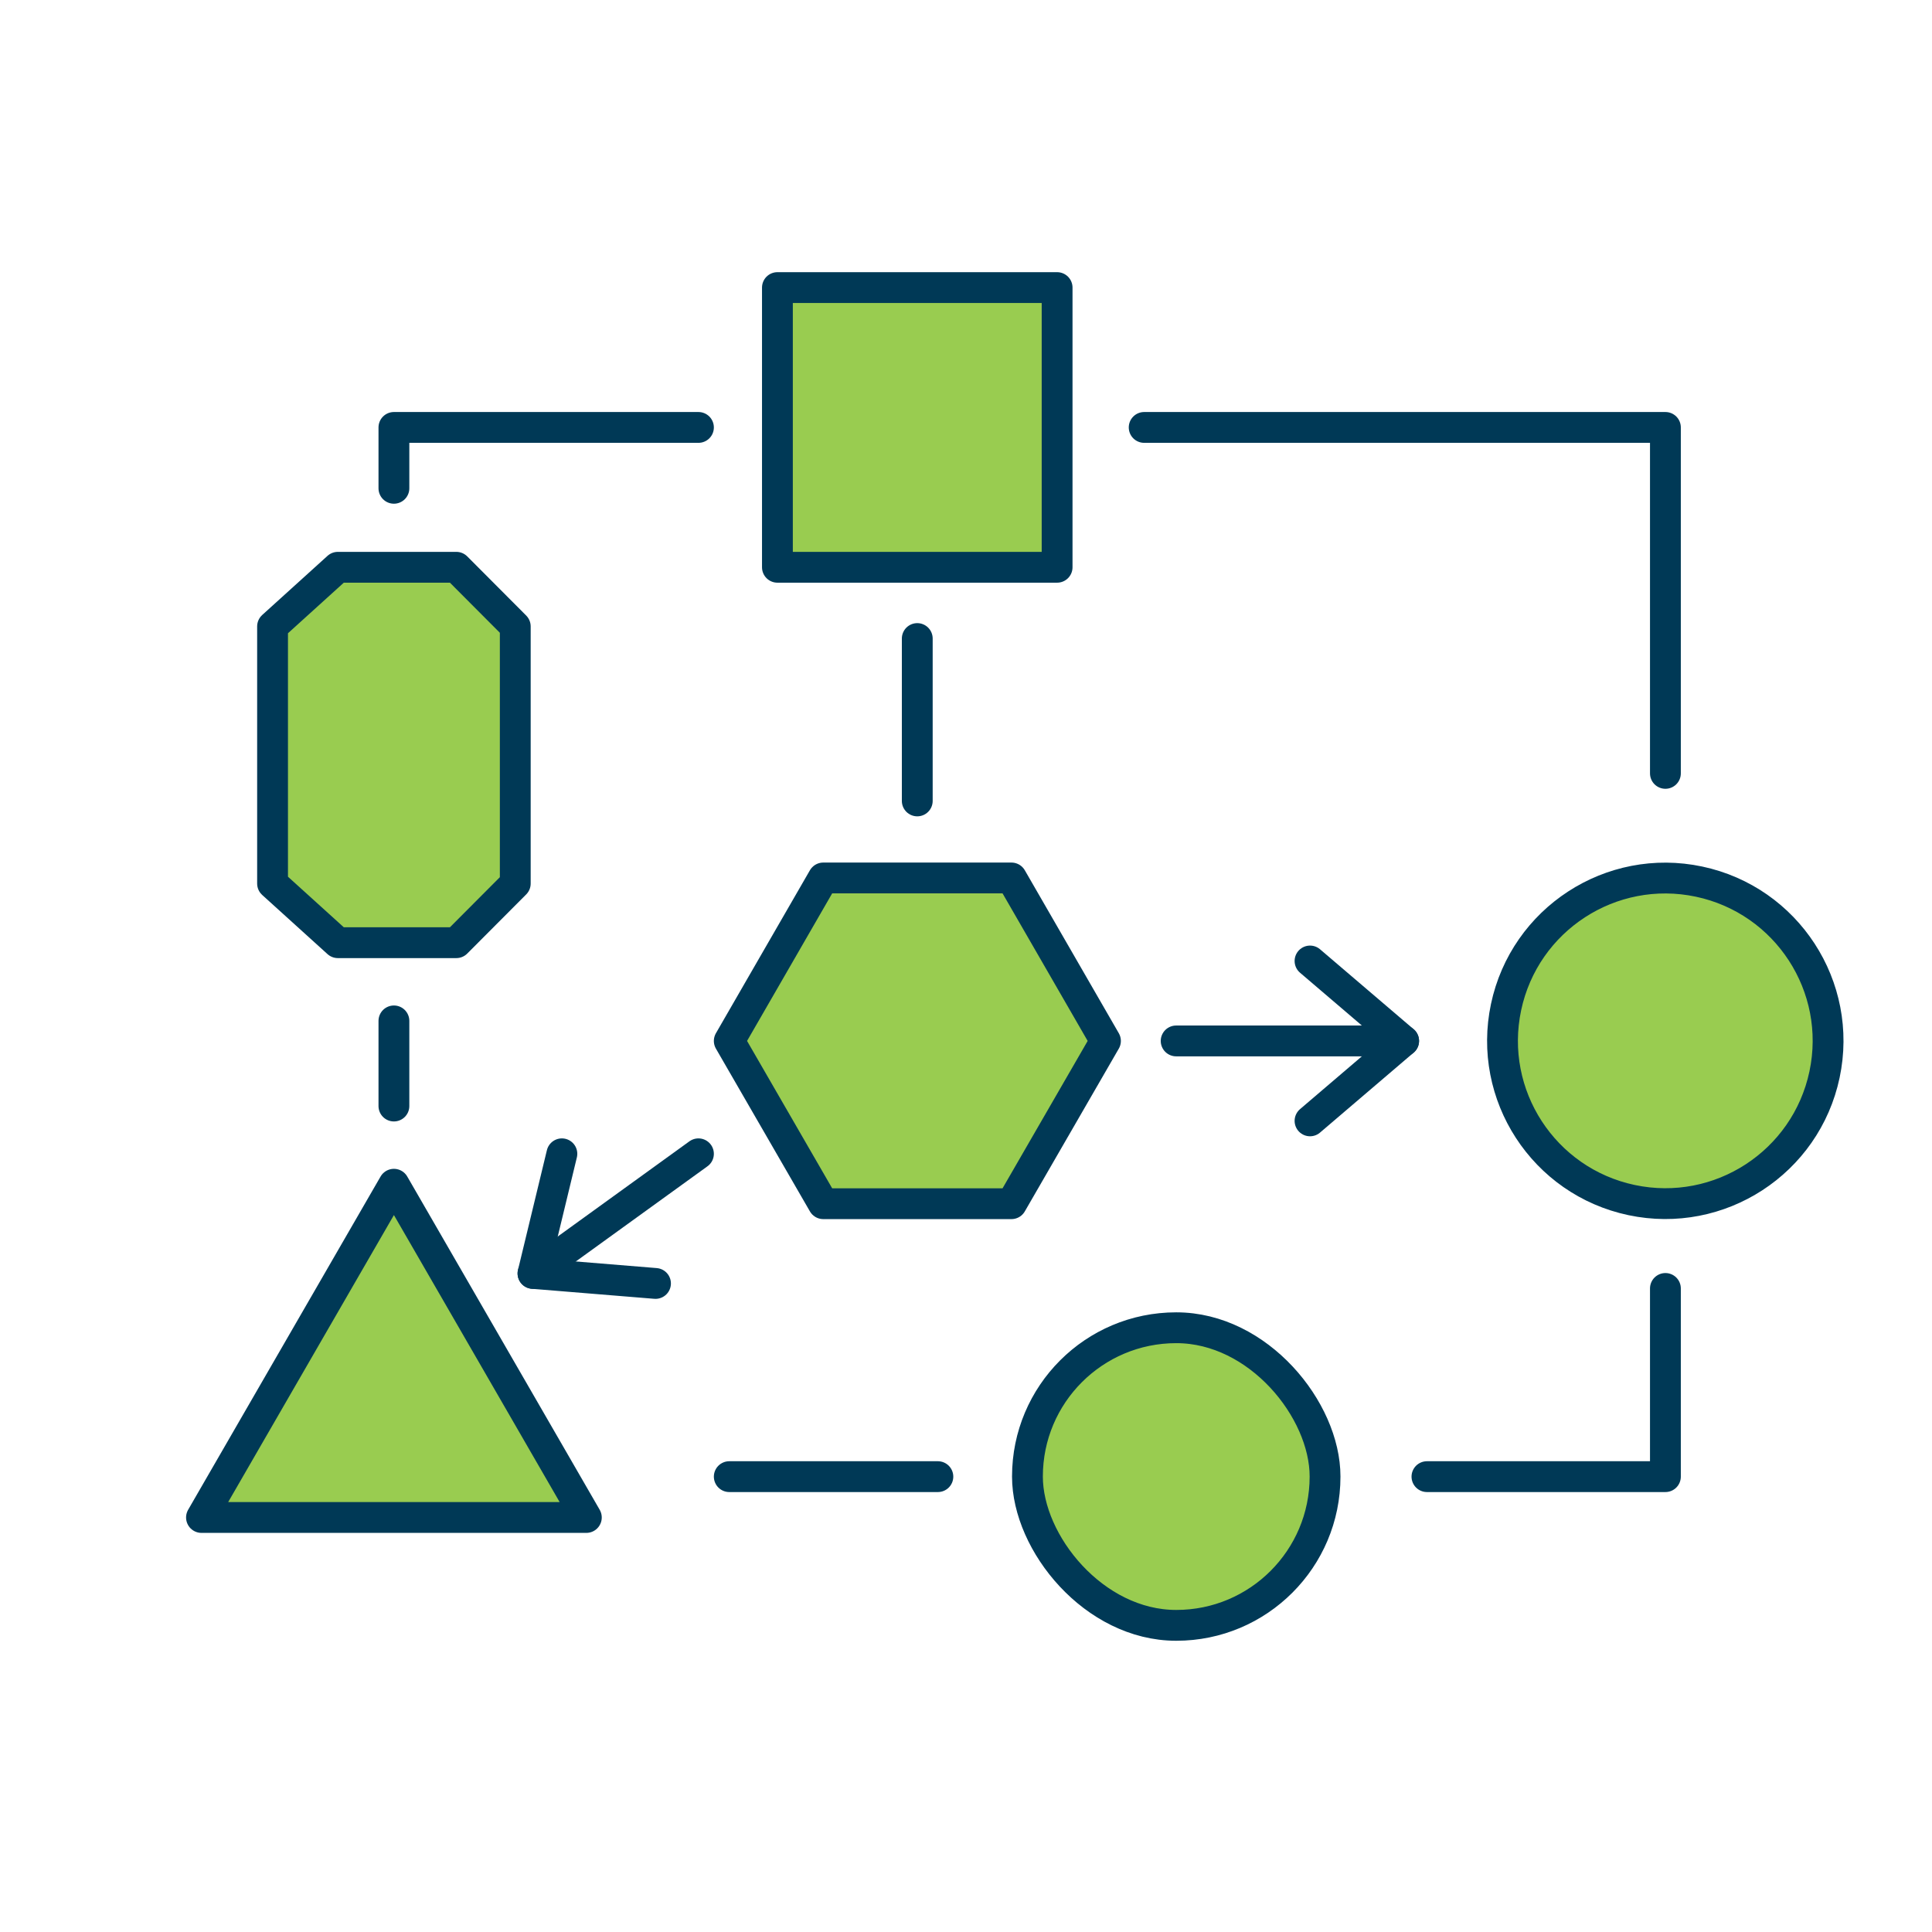
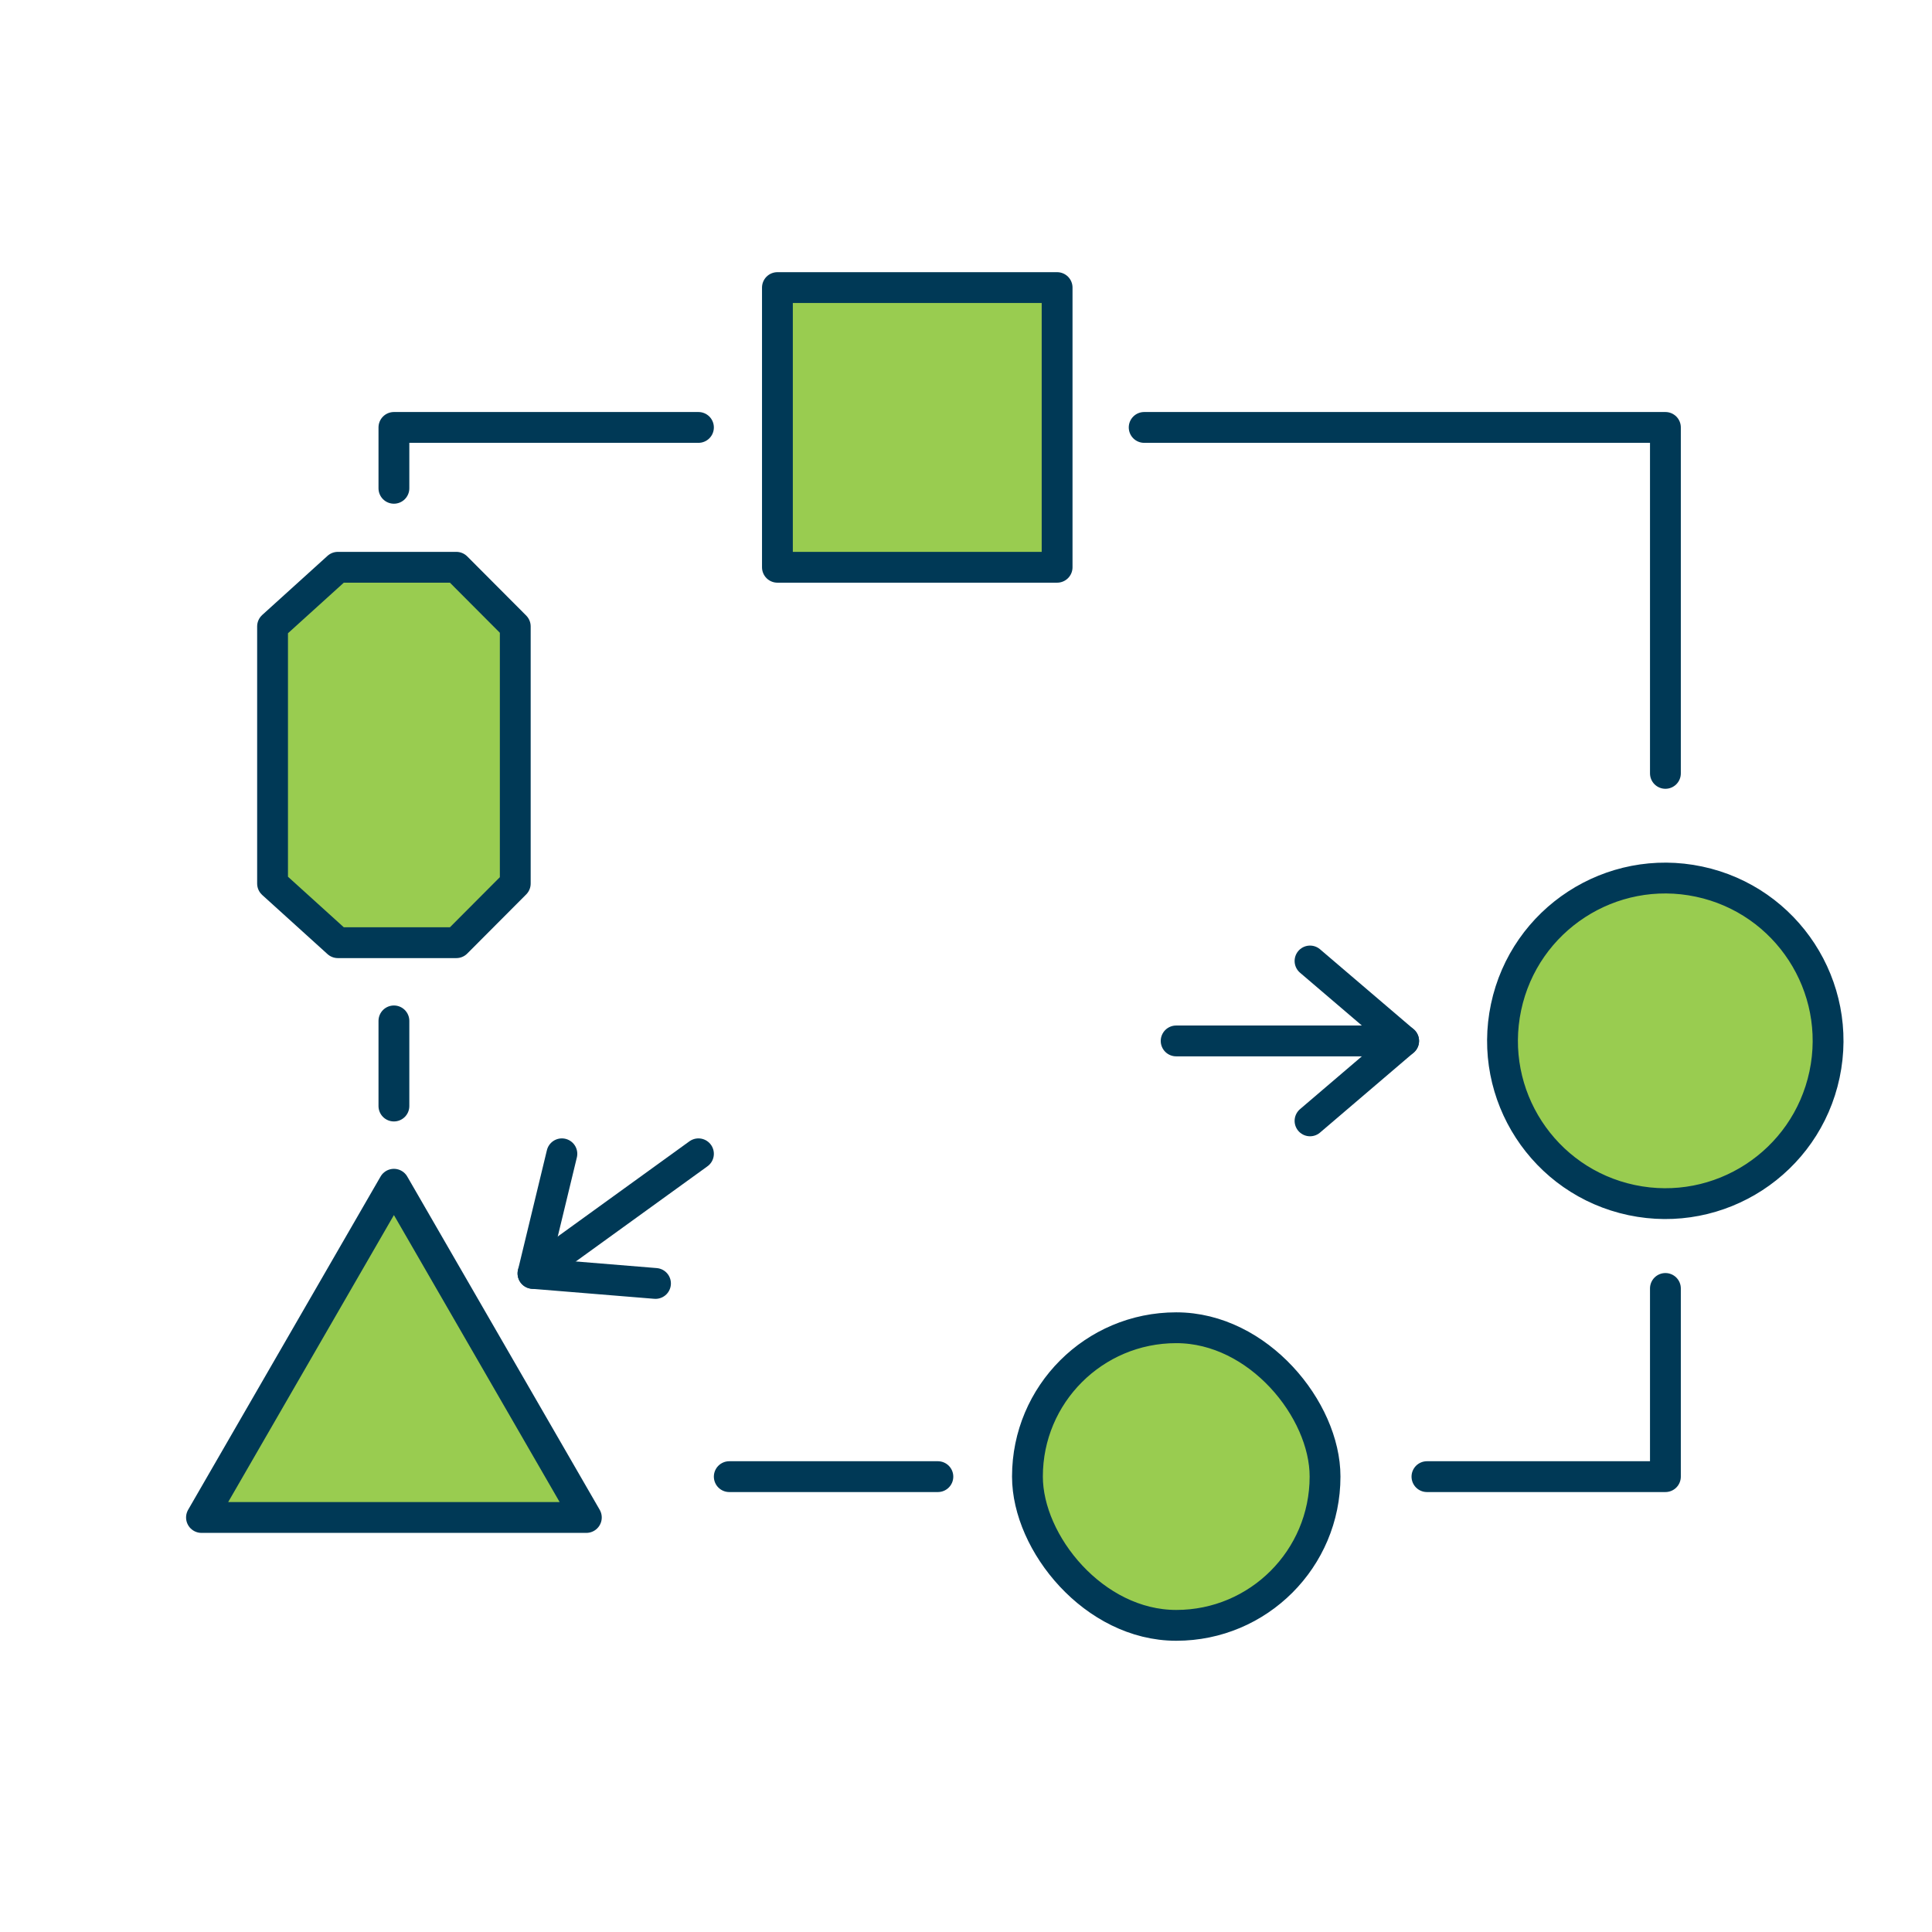
<svg xmlns="http://www.w3.org/2000/svg" id="icons" viewBox="0 0 100.3 100.3">
  <defs>
    <style>
      .cls-1 {
        fill: none;
      }

      .cls-1, .cls-2 {
        stroke: #003956;
        stroke-linecap: round;
        stroke-linejoin: round;
        stroke-width: 1.6px;
      }

      .cls-2 {
        fill: #99cc50;
      }
    </style>
  </defs>
-   <polygon class="cls-2" points="52.51 45.58 42.74 45.58 37.86 54.04 42.74 62.49 52.51 62.49 57.39 54.04 52.51 45.58" />
  <g>
    <line class="cls-1" x1="61.06" y1="54.04" x2="72.87" y2="54.04" />
    <polyline class="cls-1" points="68.01 58.19 72.87 54.04 68.01 49.89" />
  </g>
  <g>
    <line class="cls-1" x1="36.26" y1="59.9" x2="27.67" y2="66.11" />
    <polyline class="cls-1" points="29.17 59.9 27.67 66.11 34.03 66.63" />
  </g>
  <circle class="cls-2" cx="86.46" cy="54.04" r="8.45" transform="translate(15.67 127.42) rotate(-78.04)" />
  <rect class="cls-2" x="40.36" y="14.93" width="14.52" height="14.52" />
  <polygon class="cls-2" points="20.45 61.48 10.46 78.78 30.44 78.78 20.45 61.48" />
-   <line class="cls-1" x1="47.62" y1="41.58" x2="47.62" y2="33.15" />
  <polyline class="cls-1" points="86.46 40.15 86.46 22.19 59.4 22.19" />
  <line class="cls-1" x1="48.69" y1="76.66" x2="37.86" y2="76.66" />
  <polyline class="cls-1" points="86.46 66.89 86.46 76.66 74.08 76.66" />
  <rect class="cls-2" x="53.34" y="68.93" width="15.45" height="15.45" rx="7.72" ry="7.72" />
  <polygon class="cls-2" points="26.75 32.52 26.75 45.87 23.69 48.94 17.54 48.94 14.15 45.87 14.15 32.52 17.54 29.45 23.69 29.45 26.75 32.52" />
  <polyline class="cls-1" points="36.26 22.19 20.45 22.19 20.45 25.35" />
  <line class="cls-1" x1="20.45" y1="53" x2="20.45" y2="57.42" />
</svg>